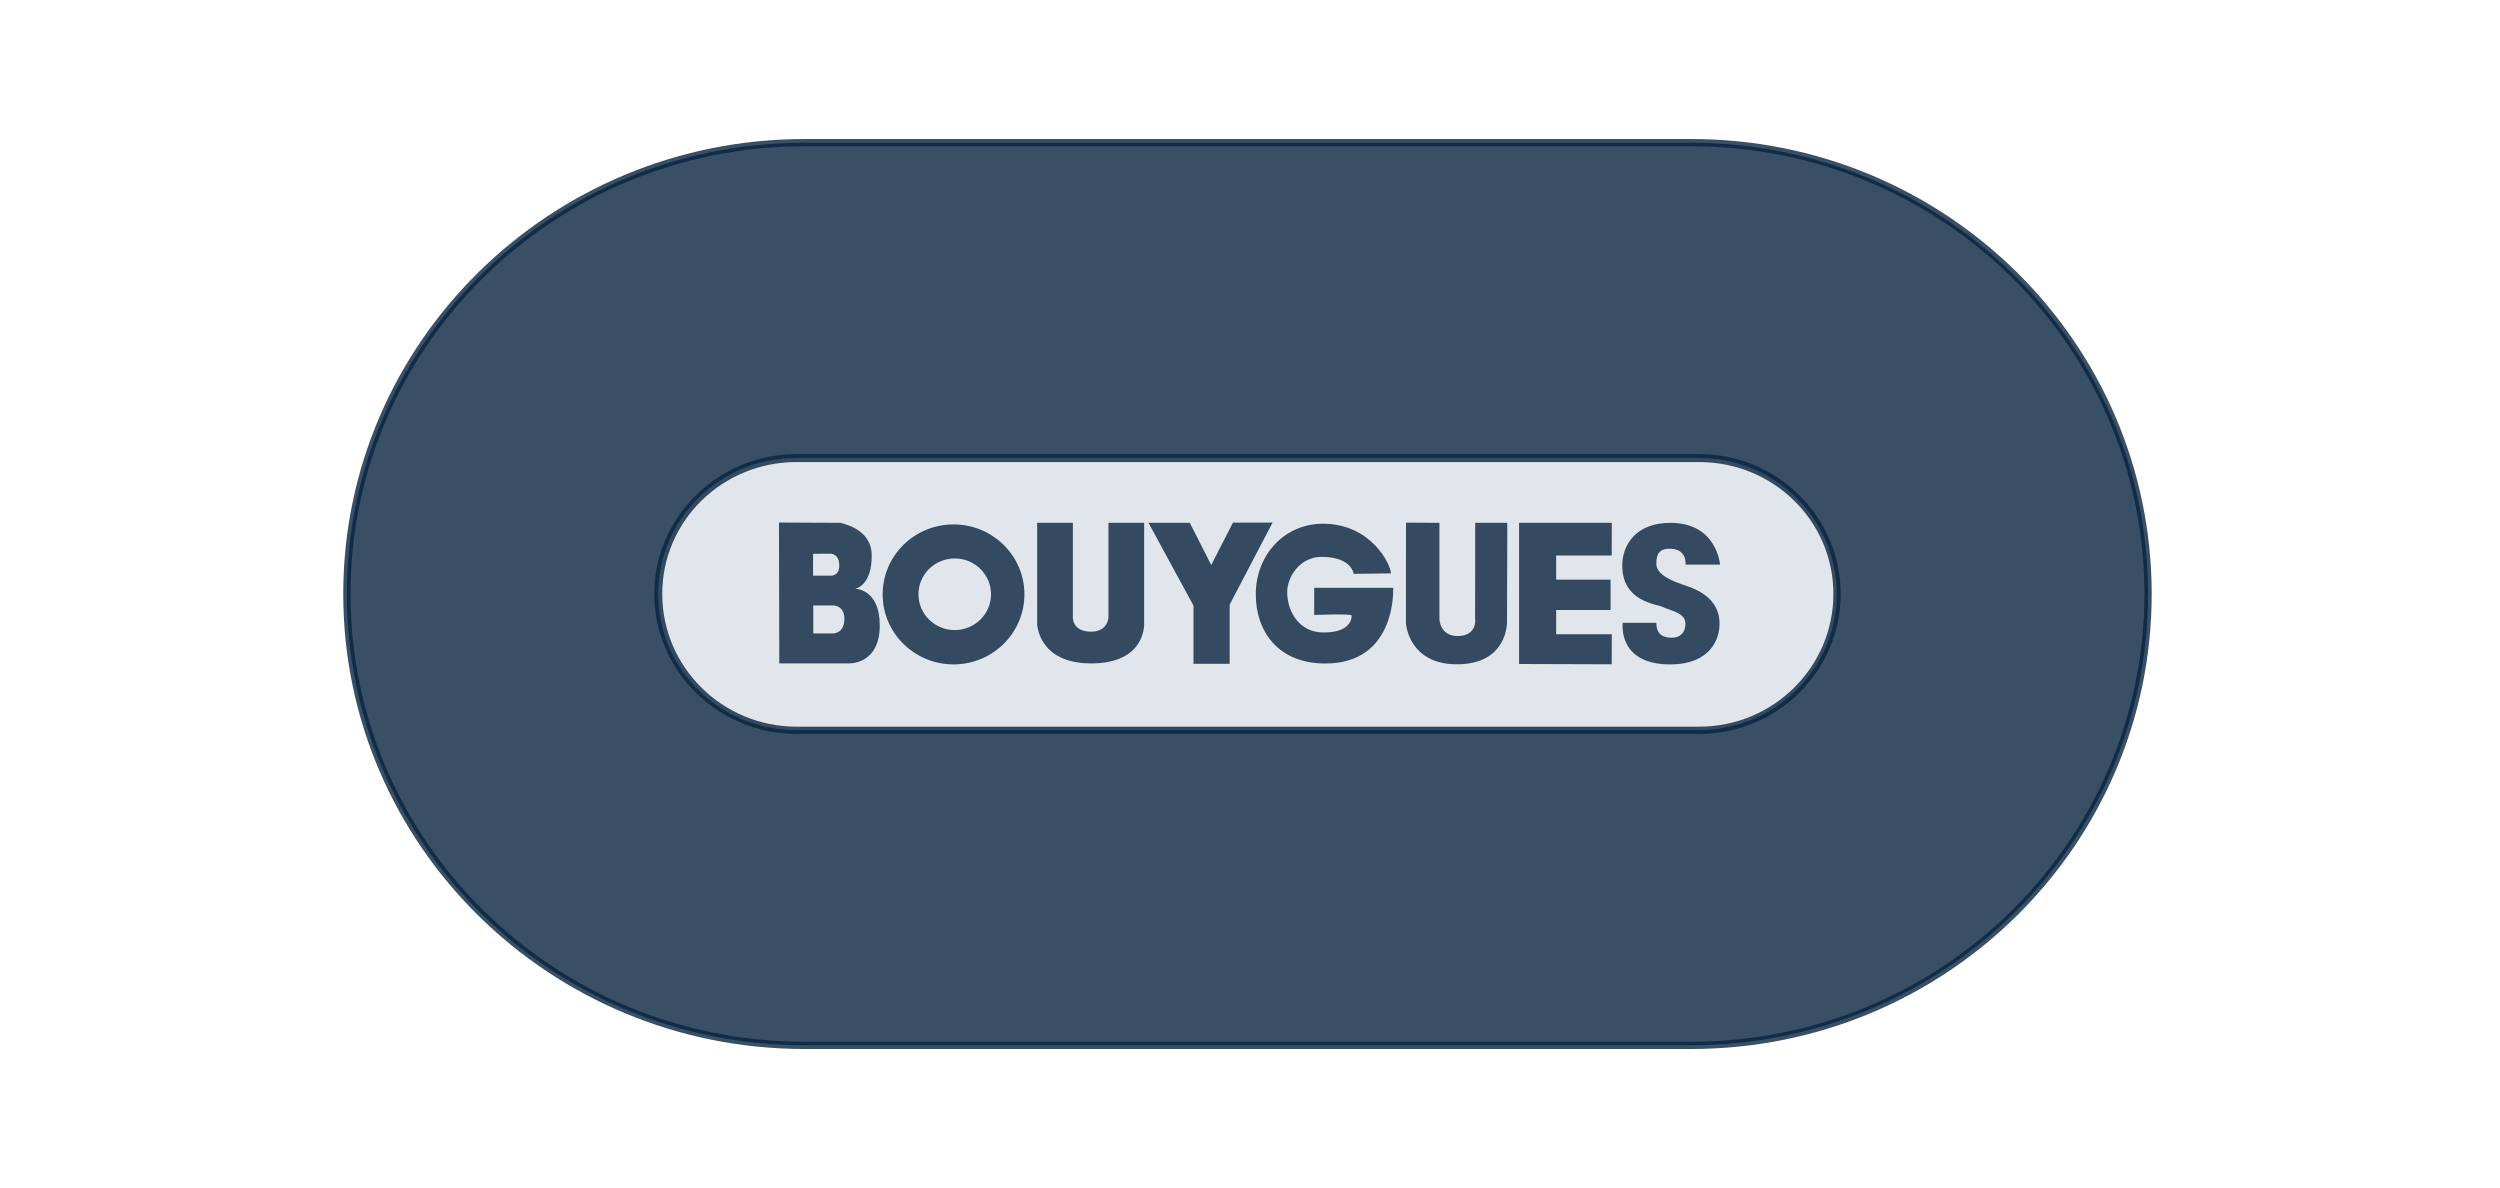
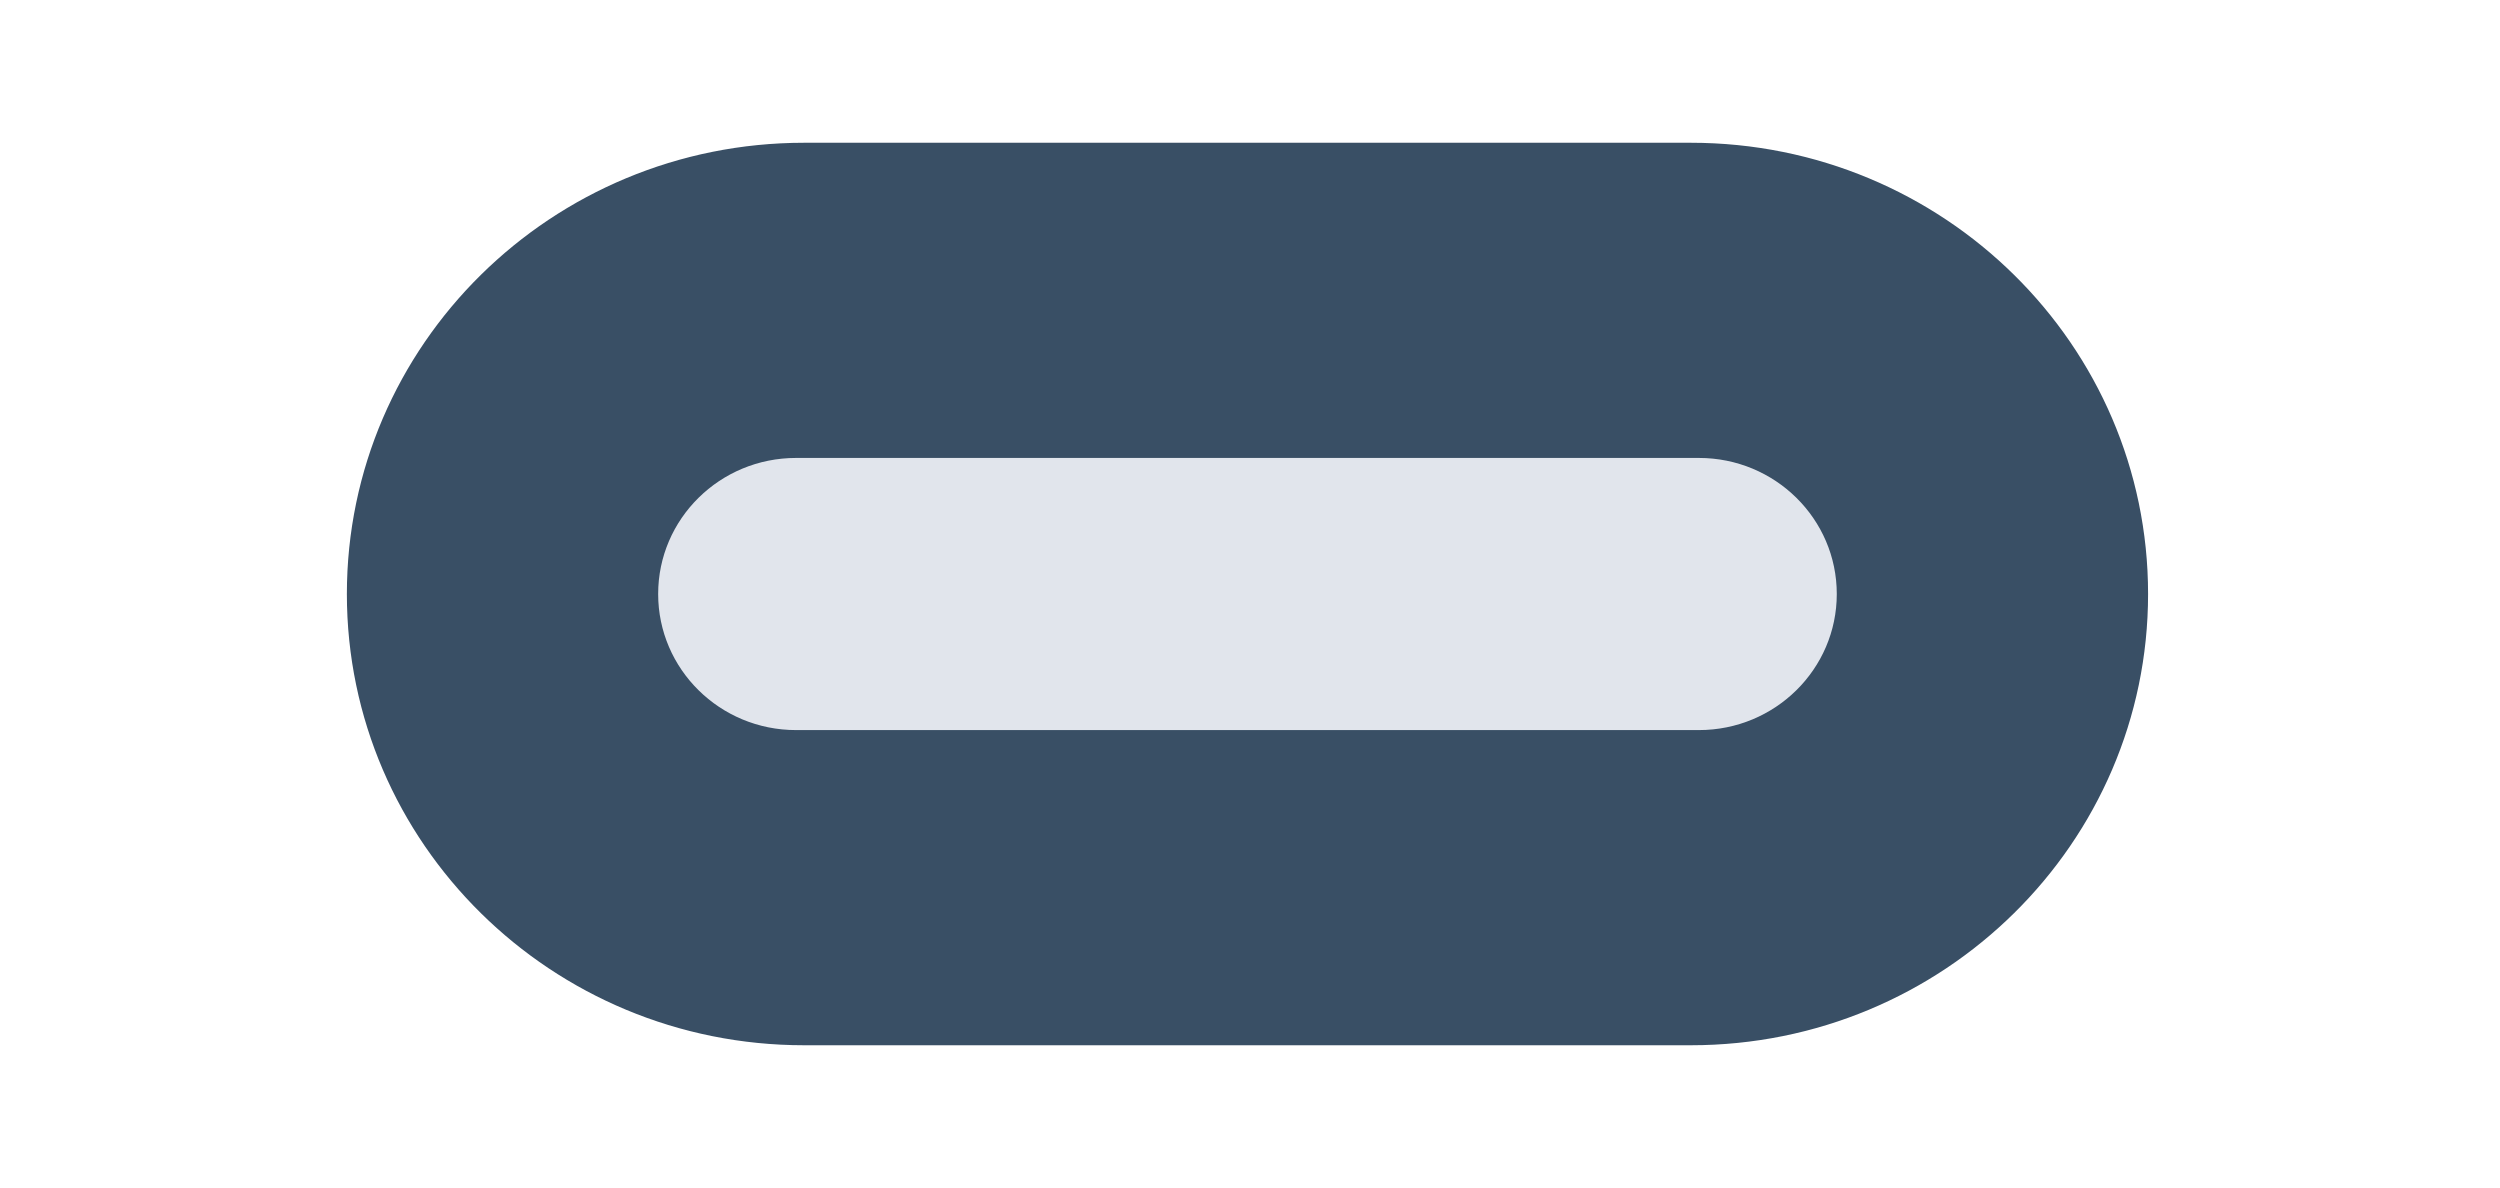
<svg xmlns="http://www.w3.org/2000/svg" width="242" height="115" viewBox="0 0 242 115" fill="none">
  <path d="M77.845 101.181C53.397 101.181 33.577 81.625 33.577 57.5C33.577 33.376 53.397 13.819 77.845 13.819H163.539H163.666C188.113 13.819 207.934 33.376 207.934 57.5C207.934 81.625 188.113 101.181 163.666 101.181H163.539H77.821H77.845Z" fill="#08243F" fill-opacity="0.8" />
  <path d="M164.452 44.329C171.823 44.329 177.8 50.226 177.8 57.5C177.8 64.774 171.823 70.672 164.452 70.672H77.058C69.686 70.672 63.71 64.774 63.71 57.5C63.71 50.226 69.686 44.329 77.058 44.329H164.452Z" fill="#E1E5EC" />
-   <path d="M77.876 13.457C53.236 13.457 33.226 33.176 33.226 57.495C33.226 81.794 53.199 101.509 77.808 101.543H77.876H163.567H163.702C188.341 101.543 208.284 81.815 208.284 57.495C208.284 33.176 188.341 13.457 163.702 13.457H163.567H77.876ZM77.876 14.16H163.567H163.702C187.958 14.16 207.58 33.567 207.58 57.495C207.58 81.425 187.958 100.84 163.702 100.84H163.567H77.876H77.808C53.582 100.806 33.93 81.403 33.93 57.495C33.93 33.567 53.619 14.16 77.876 14.16ZM77.104 43.956C69.54 43.956 63.333 50.026 63.333 57.495C63.333 64.965 69.54 71.045 77.104 71.045H164.474C172.036 71.045 178.177 64.965 178.177 57.495C178.177 50.026 172.036 43.956 164.474 43.956H77.104ZM77.104 44.726H164.474C171.654 44.726 177.472 50.417 177.472 57.495C177.472 64.575 171.654 70.342 164.474 70.342H77.104C69.923 70.342 64.105 64.575 64.105 57.495C64.105 50.417 69.923 44.726 77.104 44.726ZM75.405 50.581L75.434 64.217H82.102C82.102 64.217 85.169 64.414 85.161 60.519C85.156 56.999 82.801 57 82.778 56.985C82.846 56.984 84.414 56.676 84.38 53.711C84.352 51.093 81.364 50.654 81.359 50.61C79.46 50.61 75.405 50.581 75.405 50.581ZM119.351 50.591L117.247 54.693L115.173 50.61H111.177L115.53 58.622V64.256H119.032V58.526L123.182 50.591H119.351ZM136.103 50.591C136.103 50.591 136.082 59.915 136.094 60.327C136.098 60.46 136.411 64.324 141.063 64.304C145.982 64.281 145.879 60.206 145.879 60.173C145.879 59.862 145.907 50.61 145.907 50.61H142.8C142.8 50.61 142.791 59.602 142.791 59.913C142.791 59.812 143.072 61.569 141.092 61.569C139.292 61.569 139.336 59.755 139.336 59.97C139.336 59.817 139.336 50.61 139.336 50.61L136.103 50.591ZM100.399 50.61C100.399 50.61 100.399 60.495 100.399 60.423C100.399 60.293 100.416 64.197 105.581 64.217C110.992 64.238 110.753 60.317 110.753 60.317V50.61H107.298C107.298 50.61 107.294 59.405 107.298 59.768C107.299 59.753 107.298 59.758 107.298 59.797C107.281 59.983 107.118 61.145 105.629 61.145C103.721 61.146 103.853 59.691 103.853 59.691V50.61H100.399ZM147.046 50.61V64.275L156.011 64.304L156.021 61.396H150.636V59.046H155.905V56.109H150.636V53.778H156.011L156.021 50.61H147.046ZM161.695 50.61C158.331 50.61 157.027 52.78 157.034 54.761C157.046 58.234 160.334 58.471 160.903 58.738C161.794 59.15 163.152 59.31 163.152 60.394C163.152 61.221 162.635 61.733 161.849 61.733C161.064 61.733 160.334 61.475 160.334 60.288H157.082C157.082 60.288 156.527 64.328 161.685 64.314C165.592 64.304 166.434 61.84 166.452 60.442C166.488 57.654 163.799 56.905 162.843 56.571C161.953 56.263 160.361 55.667 160.334 54.606C160.304 53.523 160.744 53.098 161.637 53.114C163.372 53.14 163.152 54.655 163.152 54.655H166.5C166.5 54.655 166.206 50.61 161.695 50.61ZM128.055 50.697C124.335 50.697 121.563 53.715 121.561 57.515C121.56 61.132 123.728 64.218 128.267 64.227C135.25 64.239 134.858 56.898 134.858 56.898H127.216V59.527C127.216 59.527 130.842 59.392 130.825 59.575C130.836 59.454 131.102 61.289 127.997 61.222C125.928 61.177 124.681 59.443 124.6 57.467C124.535 55.859 125.836 53.876 127.997 53.903C130.876 53.941 131.037 55.55 131.037 55.55L134.646 55.502C134.646 54.728 132.799 50.697 128.055 50.697ZM92.302 50.764C88.512 50.764 85.441 53.795 85.441 57.534C85.441 61.275 88.512 64.314 92.302 64.314C96.091 64.314 99.163 61.275 99.163 57.534C99.163 53.795 96.091 50.764 92.302 50.764ZM78.706 53.605C78.706 53.605 80.57 53.604 80.452 53.605C80.447 53.605 81.243 53.599 81.243 54.761C81.243 55.775 80.433 55.724 80.433 55.724H78.706V53.605ZM92.418 54.057C94.359 54.057 95.931 55.609 95.931 57.524C95.931 59.439 94.359 60.991 92.418 60.991C90.477 60.991 88.906 59.439 88.906 57.524C88.906 55.609 90.477 54.057 92.418 54.057ZM78.725 58.612H80.694C80.694 58.612 81.736 58.612 81.736 59.903C81.737 61.311 80.68 61.319 80.665 61.319H78.725V58.612Z" fill="#08243F" fill-opacity="0.8" />
</svg>